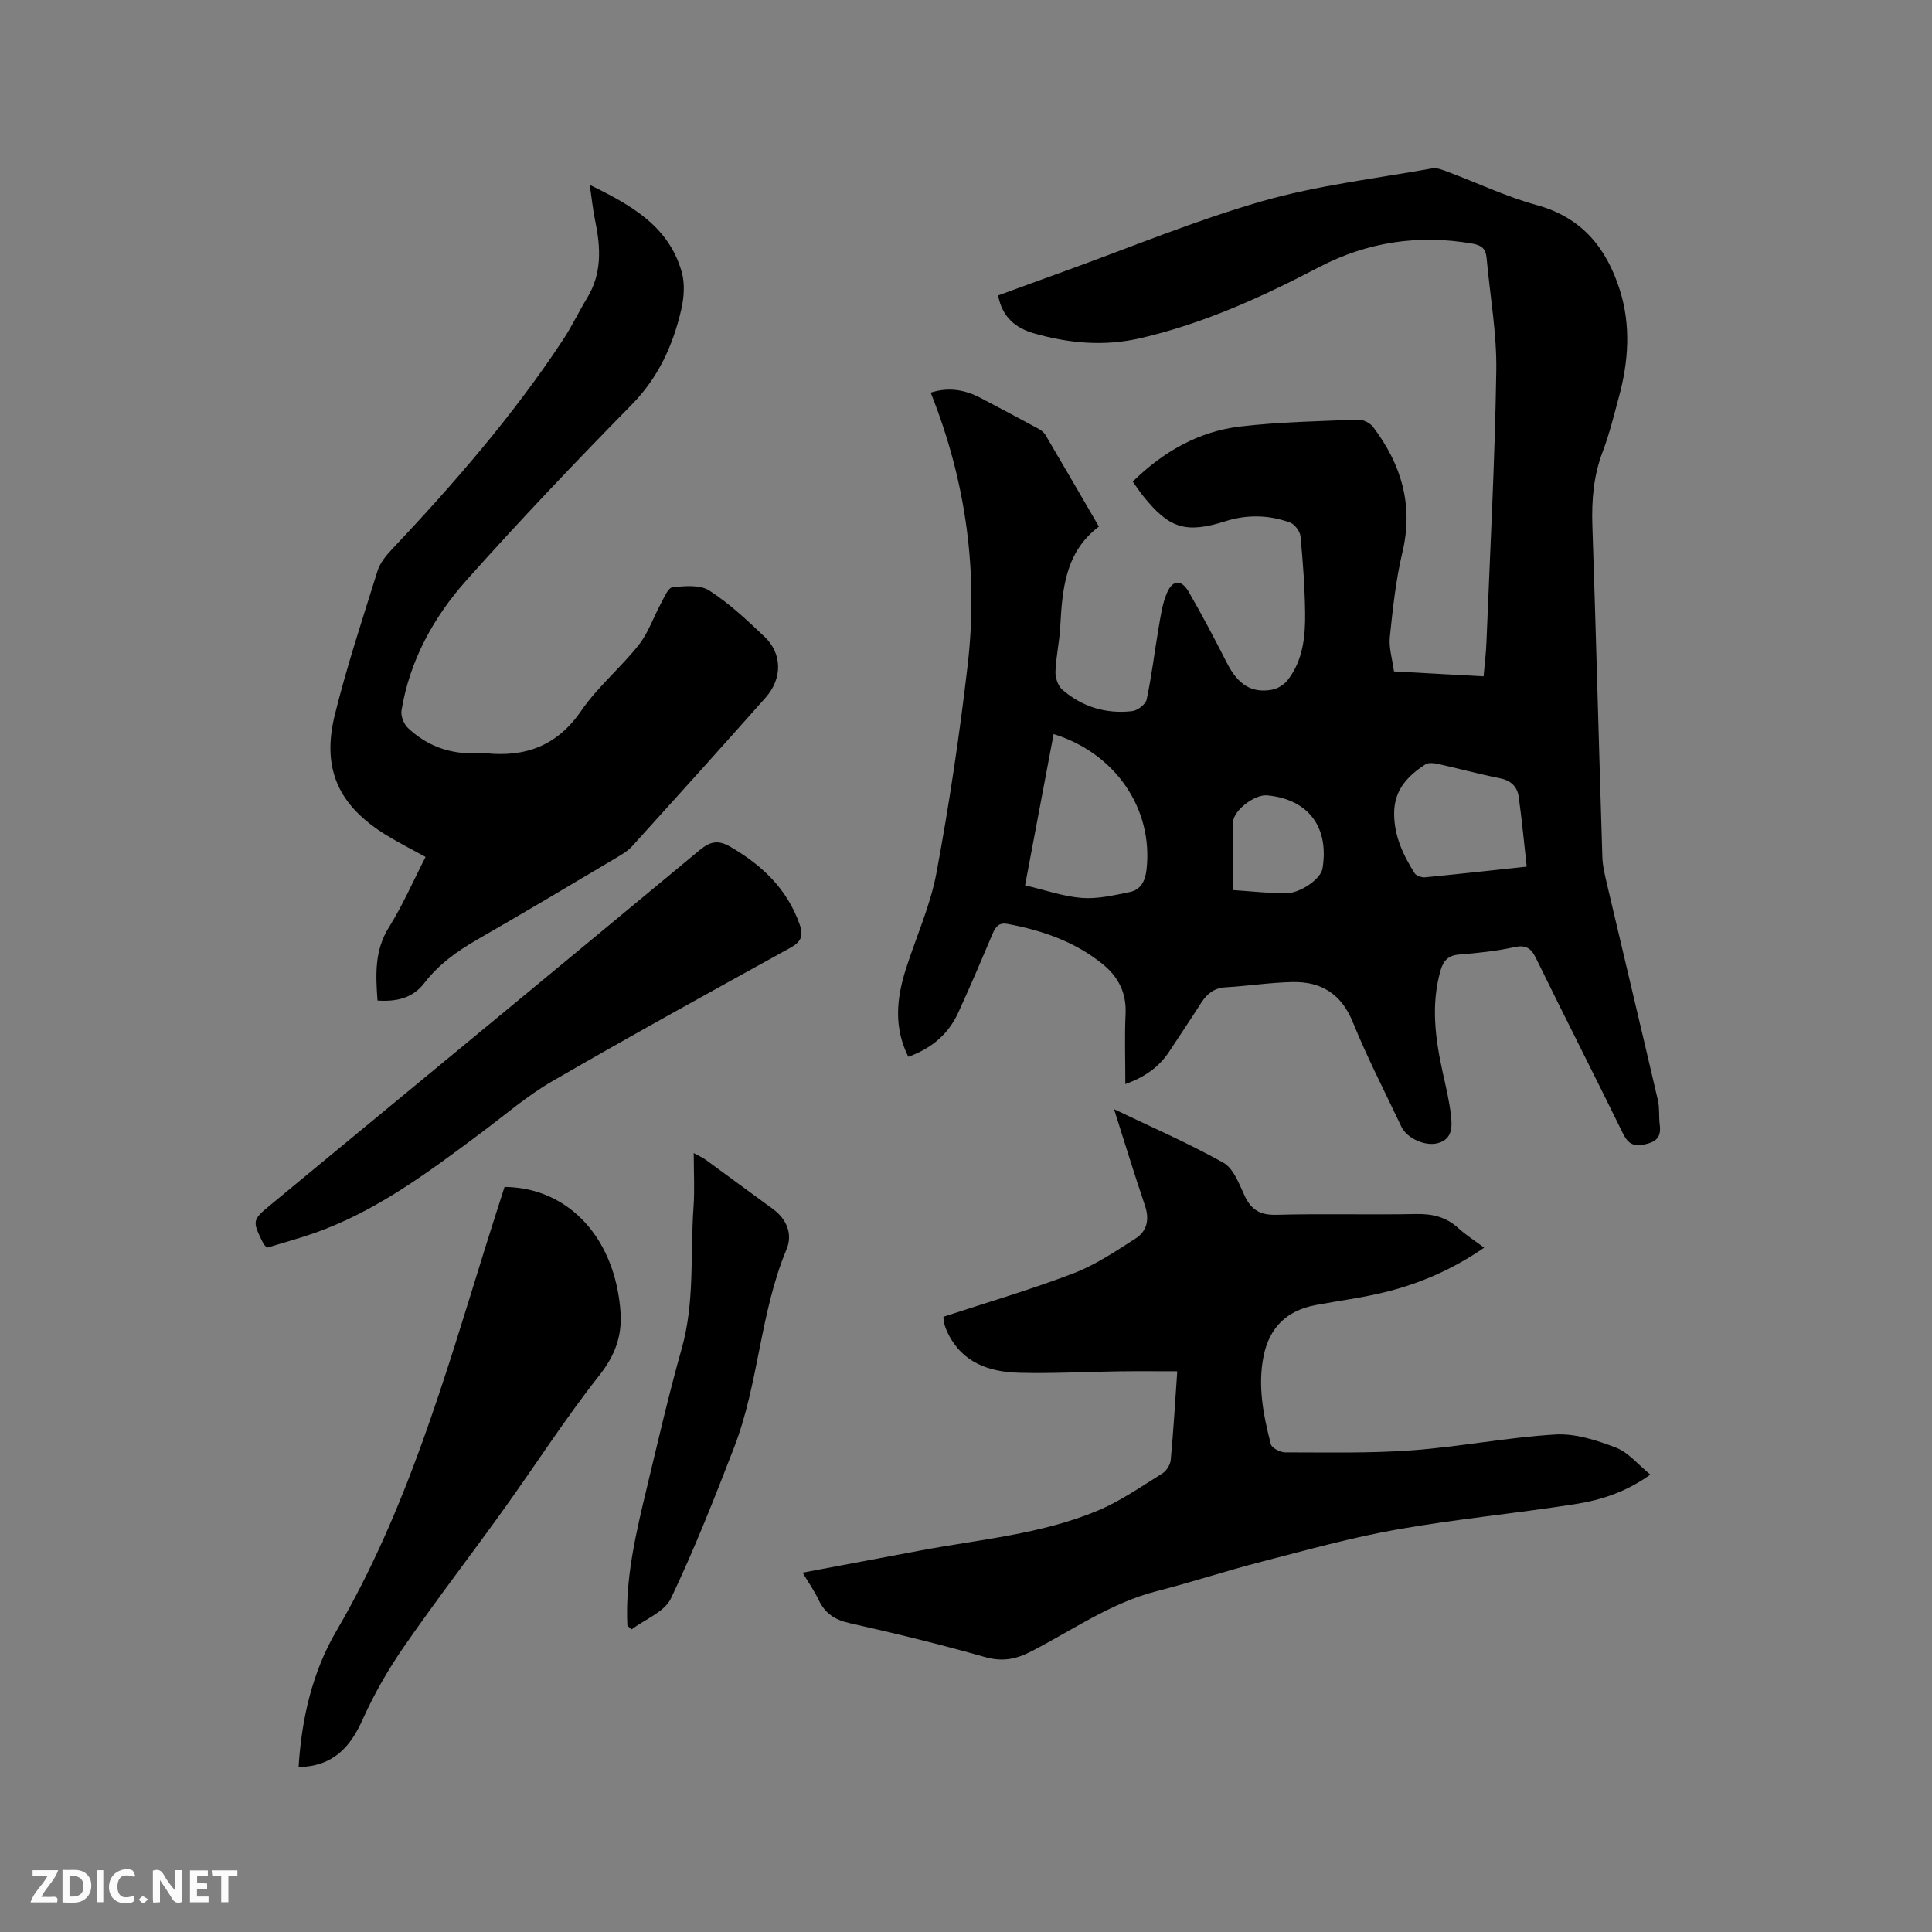
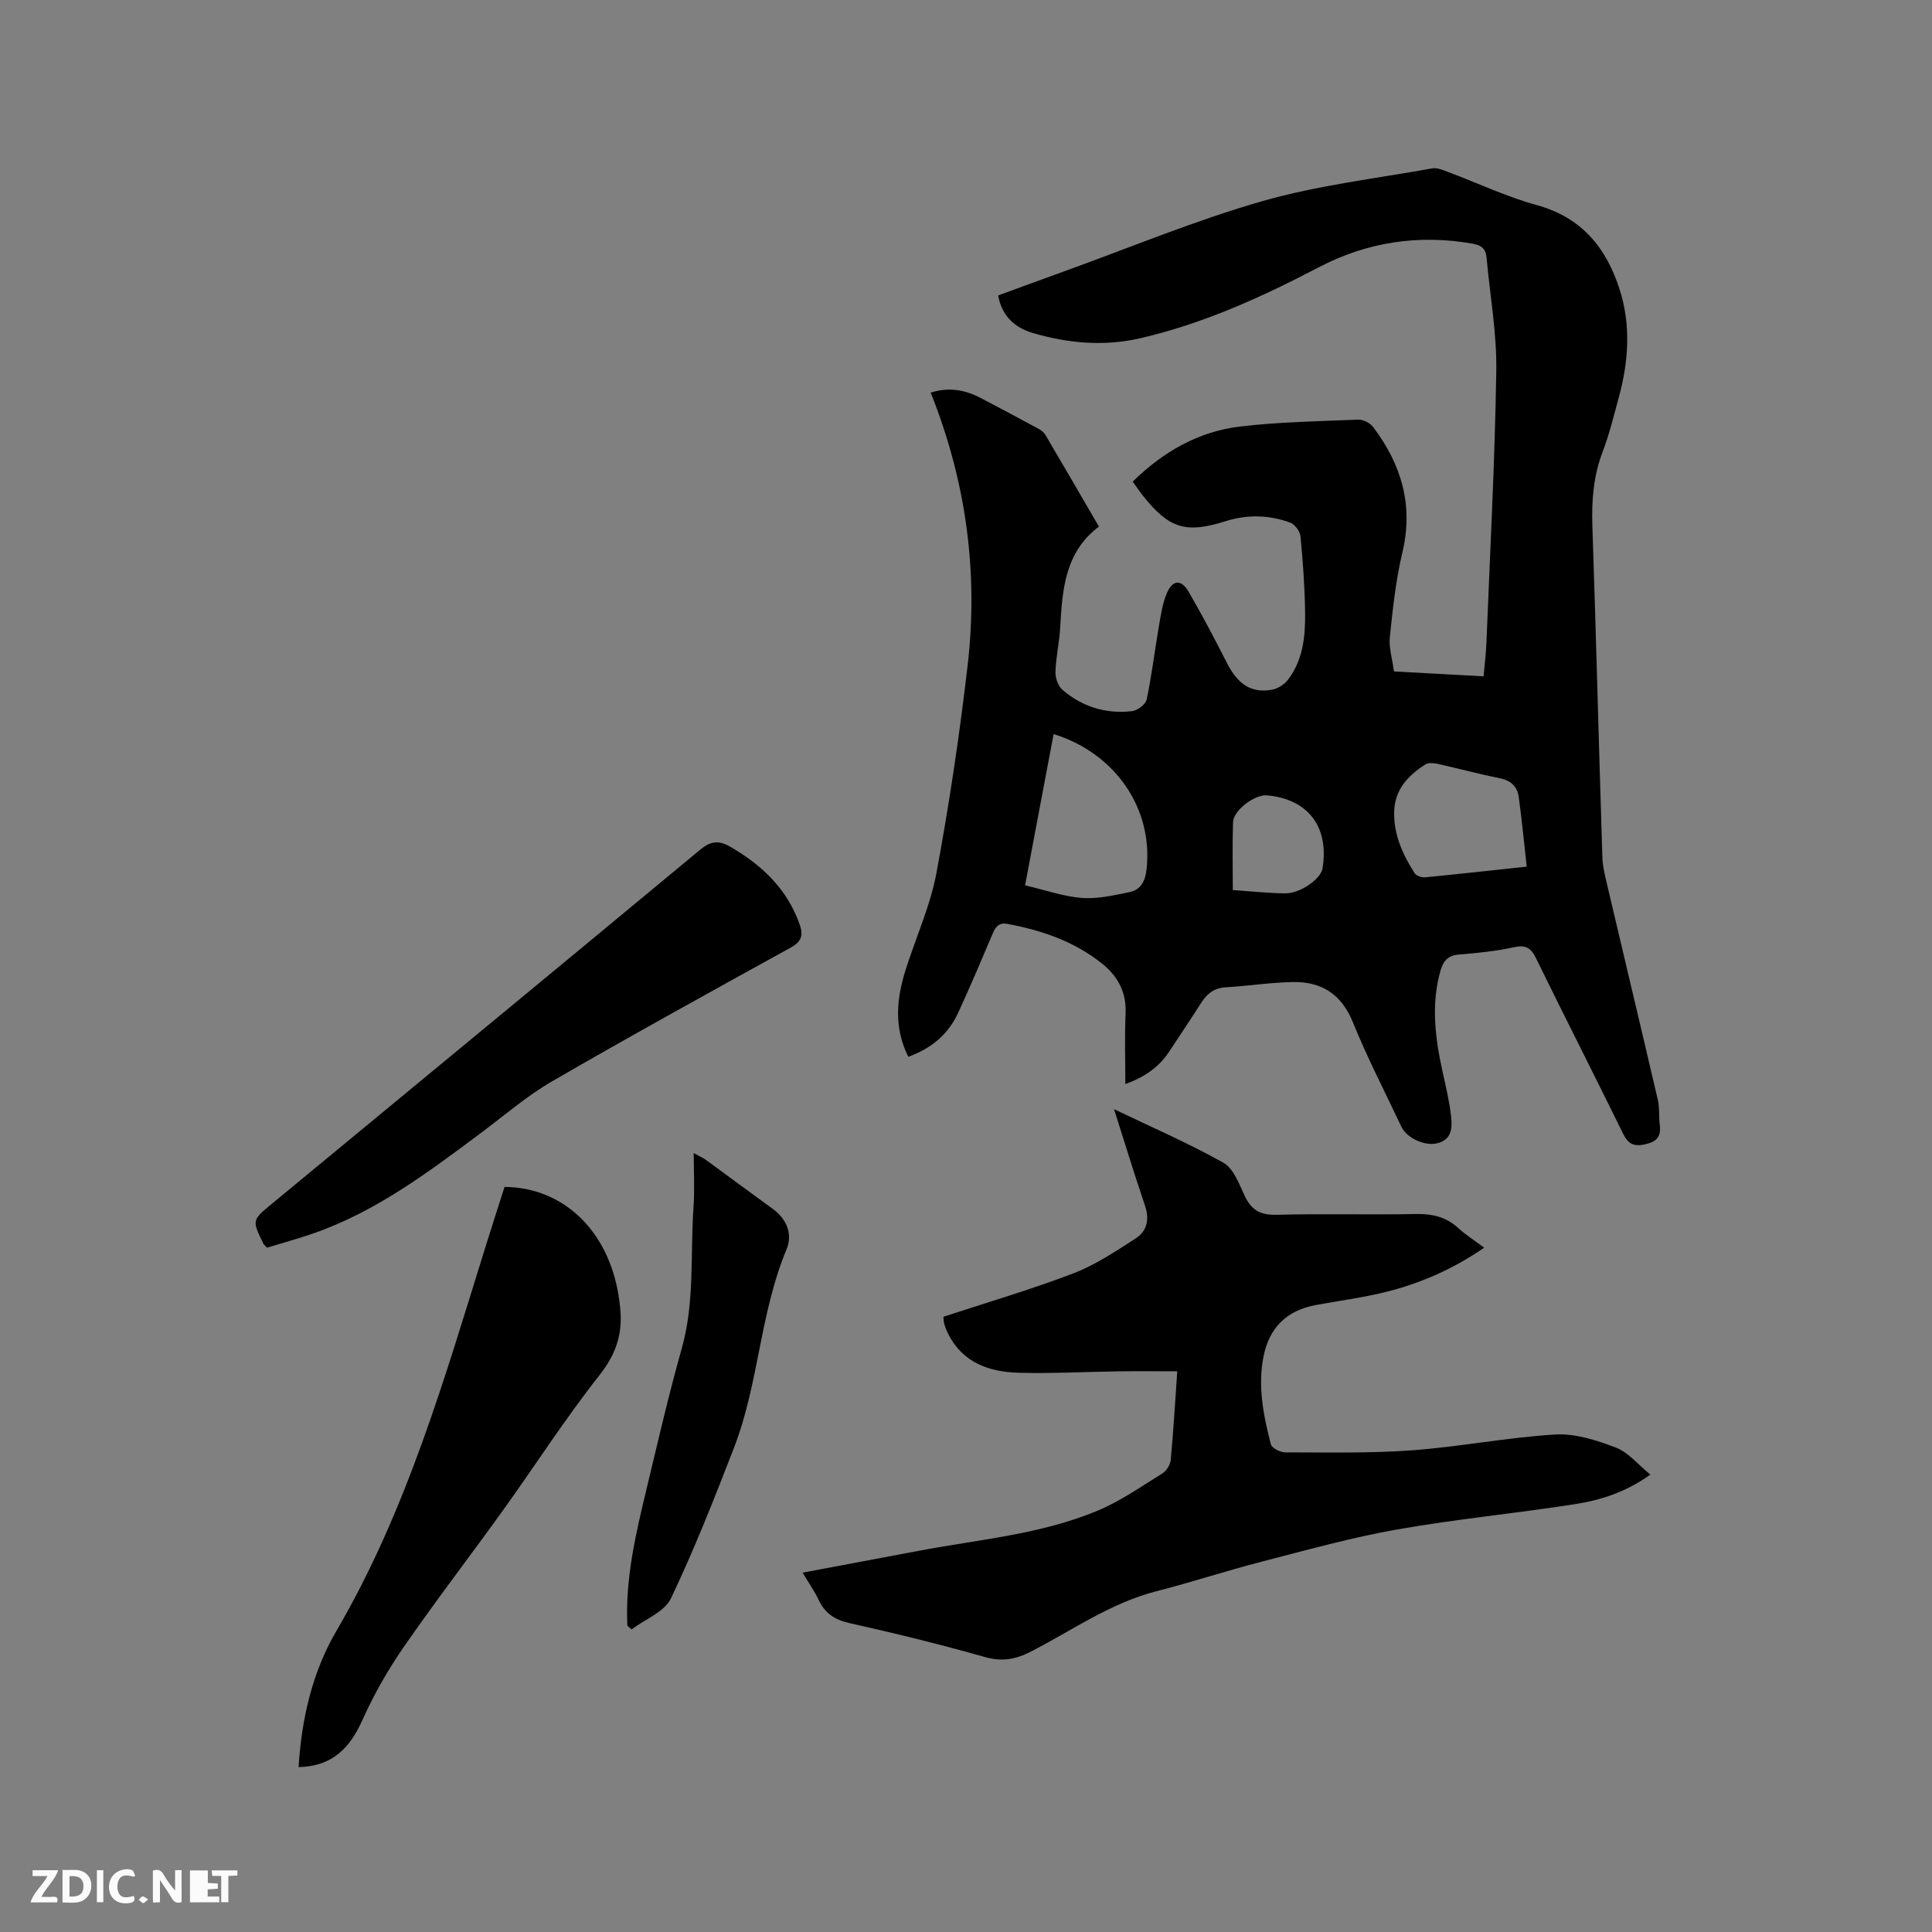
<svg xmlns="http://www.w3.org/2000/svg" enable-background="new 0 0 400 400" viewBox="0 0 400 400">
  <rect x="0" y="0" width="400" height="400" fill="#808080" stroke="none" />
  <path d="m188.06 218.8c-3.06-6.11-2.43-12.1-.53-18.1 2.11-6.66 5.08-13.14 6.35-19.95 2.65-14.24 4.79-28.61 6.46-43 2.23-19.26-.3-38.06-7.65-56.46 3.81-1.22 7.19-.56 10.45 1.16 4.01 2.11 8.01 4.23 11.99 6.39.52.28 1.04.74 1.34 1.25 3.65 6.2 7.26 12.42 11.05 18.93-7.06 5.33-7.58 13.09-8.02 20.92-.17 3.06-.88 6.1-.98 9.16-.04 1.25.54 2.94 1.45 3.72 4.12 3.55 9.06 5.04 14.45 4.41 1.11-.13 2.78-1.42 2.99-2.42 1.05-4.96 1.64-10.01 2.5-15 .41-2.38.75-4.85 1.69-7.04 1.19-2.76 2.99-2.85 4.5-.25 2.81 4.84 5.41 9.81 7.95 14.79 2.24 4.38 5.03 6.25 9.28 5.49 1.2-.21 2.55-1.06 3.3-2.03 3.15-4.08 3.64-8.99 3.58-13.89-.07-5.29-.45-10.59-.96-15.86-.1-1.03-1.19-2.48-2.15-2.83-4.39-1.6-8.91-1.7-13.41-.27-8.17 2.58-11.62 1.52-17.02-5.24-.72-.9-1.35-1.86-2.15-2.97 6.34-6.21 13.65-10.4 22.29-11.41 8.08-.95 16.27-1.09 24.41-1.42 1.03-.04 2.46.71 3.09 1.55 5.83 7.73 8.37 16.16 6.04 25.94-1.36 5.72-1.99 11.65-2.6 17.52-.23 2.23.52 4.57.86 7.12 6.26.34 12.25.67 18.55 1.02.21-2.43.5-4.71.59-7 .75-18.75 1.75-37.5 2.04-56.26.12-7.79-1.31-15.6-2.01-23.4-.17-1.83-.98-2.59-2.93-2.93-11.16-1.95-21.79-.33-31.76 4.87-11.86 6.2-23.95 11.71-37.07 14.73-7.44 1.71-14.76 1.04-21.97-1.03-3.73-1.07-6.56-3.32-7.4-7.84 4.62-1.69 9.15-3.36 13.7-5 13.64-4.92 27.08-10.53 40.99-14.52 11.44-3.28 23.43-4.67 35.2-6.79 1.02-.18 2.24.36 3.29.75 6.12 2.29 12.09 5.14 18.36 6.86 9.34 2.56 14.42 8.9 17.16 17.52 2.34 7.36 1.83 14.87-.19 22.26-1.03 3.78-1.95 7.61-3.34 11.26-1.89 4.96-2.31 9.99-2.14 15.24.77 22.89 1.35 45.78 2.07 68.67.06 1.97.57 3.95 1.02 5.89 3.48 14.82 7.03 29.63 10.48 44.47.38 1.63.16 3.39.38 5.06.32 2.43-.54 3.53-3.05 4.08-2.48.54-3.54-.17-4.61-2.34-5.91-12.08-12.03-24.06-17.93-36.14-1.06-2.17-2.11-2.87-4.58-2.33-3.71.81-7.54 1.21-11.33 1.51-2.31.18-3.3 1.27-3.9 3.36-2 7.09-1.07 14.07.47 21.06.66 2.99 1.39 5.99 1.72 9.02.25 2.29.27 4.84-2.79 5.63-2.6.67-6.36-1.03-7.49-3.42-3.39-7.18-7.05-14.25-10.03-21.6-2.38-5.88-6.53-8.46-12.47-8.35-4.64.09-9.26.82-13.9 1.09-2.39.14-3.86 1.35-5.07 3.25-2.16 3.39-4.41 6.73-6.62 10.09-2.11 3.2-5.06 5.24-9.06 6.7 0-5.13-.17-9.87.05-14.59.2-4.34-1.54-7.65-4.74-10.25-5.74-4.65-12.51-6.98-19.68-8.32-1.71-.32-2.44.47-3.06 1.92-2.31 5.46-4.63 10.91-7.1 16.3-2 4.46-5.42 7.47-10.4 9.29zm24.17-35.5c4.2.98 7.95 2.32 11.78 2.61 3.25.24 6.63-.55 9.89-1.22 2.3-.47 3.22-2.31 3.48-4.67 1.41-12.49-6.37-24.05-19.24-28.04-1.95 10.35-3.9 20.67-5.91 31.32zm103.86-3.87c-.56-5.04-1.01-9.74-1.65-14.42-.3-2.18-1.65-3.44-3.97-3.9-4.25-.84-8.44-1.99-12.67-2.93-.86-.19-2.03-.34-2.67.07-3.67 2.37-6.48 5.27-6.49 10.14-.01 4.69 1.86 8.63 4.25 12.41.34.53 1.44.9 2.14.84 6.72-.65 13.44-1.4 21.06-2.21zm-60.85 4.85c3.91.26 7.39.65 10.86.68 3.11.03 7.36-3 7.71-5.13 1.41-8.61-2.95-14.38-11.48-15.16-2.52-.23-6.95 3.06-7.04 5.55-.17 4.53-.05 9.07-.05 14.06z" fill="#000001" />
  <path d="m230.65 229.64c7.56 3.63 15.31 6.99 22.64 11.09 2.09 1.17 3.24 4.35 4.39 6.82 1.38 2.95 3.23 4.05 6.59 3.96 9.64-.26 19.3.03 28.95-.16 3.37-.06 6.18.61 8.69 2.9 1.55 1.42 3.35 2.56 5.37 4.07-6.46 4.45-13.26 7.42-20.54 9.21-4.72 1.16-9.57 1.78-14.35 2.67-5.97 1.12-9.58 4.64-10.78 10.59-1.25 6.2-.03 12.25 1.5 18.21.2.8 1.95 1.7 2.98 1.7 8.76 0 17.56.21 26.28-.43 9.91-.73 19.73-2.68 29.64-3.27 4.14-.25 8.57 1.19 12.55 2.71 2.56.98 4.54 3.48 7.13 5.59-5.2 3.71-10.38 5.3-15.68 6.13-12.24 1.91-24.6 3.08-36.8 5.24-9.45 1.67-18.74 4.27-28.05 6.67-7.28 1.88-14.43 4.24-21.71 6.1-9.51 2.43-17.43 8.09-25.97 12.48-3.21 1.65-6 2.16-9.57 1.15-9.26-2.63-18.63-4.92-28.03-7.02-3.1-.69-5.11-2.07-6.42-4.87-.85-1.8-2.02-3.45-3.29-5.58 8.24-1.55 16.12-3.02 23.99-4.51 12.47-2.37 25.28-3.38 37.11-8.33 4.72-1.97 9.02-5 13.4-7.71.85-.53 1.63-1.81 1.72-2.81.55-5.9.9-11.83 1.35-18.33-4.1 0-8.07-.04-12.04.01-6.89.09-13.78.48-20.66.3-6.18-.16-11.73-2.01-14.76-8.13-.33-.66-.6-1.36-.8-2.07-.14-.49-.11-1.02-.15-1.4 9.07-2.98 18.12-5.63 26.89-8.98 4.56-1.74 8.76-4.57 12.91-7.24 2.32-1.49 2.9-3.9 1.94-6.74-2.23-6.58-4.25-13.21-6.42-20.02z" fill="#000001" />
-   <path d="m78.16 207.15c-.39-5.36-.64-10.36 2.36-15.16 2.85-4.55 5.01-9.54 7.59-14.57-2.77-1.53-5.48-2.89-8.06-4.47-9.94-6.09-13.51-13.72-10.72-24.99 2.49-10.04 5.75-19.89 8.84-29.78.51-1.62 1.73-3.13 2.93-4.4 12.89-13.66 25.19-27.81 35.54-43.54 1.8-2.74 3.2-5.73 4.91-8.53 3.1-5.08 2.83-10.45 1.68-15.96-.47-2.27-.7-4.59-1.13-7.47 8.57 4.18 16.34 8.52 19.04 18.02.69 2.42.48 5.32-.1 7.82-1.71 7.39-4.73 14.04-10.26 19.67-11.66 11.87-23.14 23.93-34.2 36.34-6.82 7.65-11.75 16.61-13.45 26.95-.19 1.14.47 2.84 1.34 3.65 3.77 3.53 8.32 5.35 13.57 5.21.85-.02 1.7-.08 2.54.01 8.28.85 14.81-1.58 19.76-8.8 3.39-4.94 8.17-8.9 11.91-13.63 1.99-2.51 3.04-5.75 4.6-8.61.67-1.23 1.47-3.23 2.38-3.32 2.53-.27 5.7-.57 7.63.68 4.15 2.67 7.84 6.14 11.44 9.57 3.67 3.5 3.72 8.63.21 12.59-9.14 10.32-18.38 20.54-27.62 30.76-.83.92-1.95 1.61-3.03 2.25-9.66 5.73-19.29 11.49-29.03 17.08-4.18 2.4-8 5.13-10.96 8.99-2.45 3.19-5.83 3.9-9.71 3.64z" fill="#000001" />
  <path d="m61.82 365.86c.63-10.15 2.88-19.73 7.81-28.16 14.59-24.94 22.43-52.41 30.92-79.67 1.28-4.13 2.62-8.24 3.91-12.29 11.77.09 20.89 8.46 23.4 21.31.3 1.55.52 3.14.62 4.72.31 4.92-1.18 8.91-4.4 12.99-7.06 8.95-13.24 18.6-19.9 27.88-6.78 9.44-13.88 18.66-20.5 28.22-3.28 4.74-6.21 9.83-8.57 15.09-2.6 5.84-6.17 9.75-13.29 9.91z" fill="#000001" />
  <path d="m55.28 258.32c-.45-.49-.64-.62-.73-.8-2.39-4.86-2.4-4.87 1.69-8.25 29.58-24.43 59.18-48.83 88.7-73.33 2.13-1.77 3.82-2.03 6.17-.68 6.62 3.82 11.88 8.77 14.47 16.2.8 2.3.28 3.54-1.93 4.76-16.5 9.1-33.01 18.2-49.32 27.64-5.19 3-9.8 7-14.63 10.61-10.87 8.11-21.7 16.3-34.7 20.85-3.18 1.11-6.45 2-9.72 3z" fill="#000001" />
  <path d="m129.89 336.58c-.47-9.74 1.76-19.11 4.01-28.47 2.32-9.67 4.55-19.37 7.25-28.93 2.73-9.67 1.74-19.56 2.44-29.35.25-3.48.04-6.98.04-11.1 1.19.66 1.9.96 2.5 1.4 4.62 3.37 9.21 6.78 13.84 10.14 2.96 2.14 4.17 5.27 2.88 8.38-5.52 13.2-5.74 27.77-10.86 41.02-4.08 10.55-8.23 21.09-13.09 31.28-1.33 2.79-5.36 4.3-8.14 6.4-.29-.26-.58-.51-.87-.77z" fill="#000001" />
  <g fill="#fafbfa">
    <path d="m37.59 393.81c-.92.31-1.52.05-2-.78-.7-1.2-1.52-2.34-2.47-3.78v4.59c-.55.03-.95.05-1.41.07-.03-.37-.06-.64-.06-.91 0-1.91 0-3.81 0-5.7 1.13-.41 1.77-.03 2.29.91.62 1.11 1.38 2.14 2.31 3.19v-4.2h1.35v6.61z" />
    <path d="m12.94 393.88v-6.75c1.9.19 3.93-.54 5.37 1.29.8 1.01.78 2.88.03 3.97-1.37 1.97-3.4 1.51-5.4 1.49m1.45-1.22c2.04.12 2.92-.58 2.89-2.21-.03-1.51-.98-2.19-2.89-2z" />
    <path d="m11.81 393.87h-5.49c.68-2.18 2.47-3.48 3.51-5.45h-3.08v-1.21h5.29c-.71 2.13-2.44 3.48-3.47 5.51.86 0 1.63.04 2.39-.01.79-.05 1.14.21.85 1.16" />
-     <path d="m39.33 393.86v-6.61h3.7v1.07h-2.22v1.52c.68.04 1.34.09 2.07.13v1.07c-.72.05-1.38.09-2.1.14v1.48h2.4v1.19h-3.85z" />
+     <path d="m39.33 393.86v-6.61h3.7v1.07v1.52c.68.04 1.34.09 2.07.13v1.07c-.72.05-1.38.09-2.1.14v1.48h2.4v1.19h-3.85z" />
    <path d="m27.71 388.56c-1.15-.3-2.46-.61-3.1.64-.37.73-.41 1.93-.06 2.67.63 1.35 1.99.93 3.17.68.35.94-.01 1.32-.93 1.46-1.62.25-3.05-.27-3.76-1.48-.73-1.24-.6-3.03.31-4.17.88-1.11 2.71-1.7 4-1.16.32.13.44.74.65 1.12-.1.08-.19.16-.28.24" />
    <path d="m49.15 387.24v1.07c-.59.02-1.17.05-1.87.08v5.44h-1.48v-5.44h-1.85c-.05-.4-.08-.73-.13-1.15z" />
    <path d="m20.06 387.21h1.33v6.62h-1.33z" />
    <path d="m30.68 393.25c-.49.38-.8.79-1.05.76-.32-.05-.6-.45-.9-.7.26-.24.51-.64.8-.67.29-.04.62.3 1.15.61" />
  </g>
</svg>